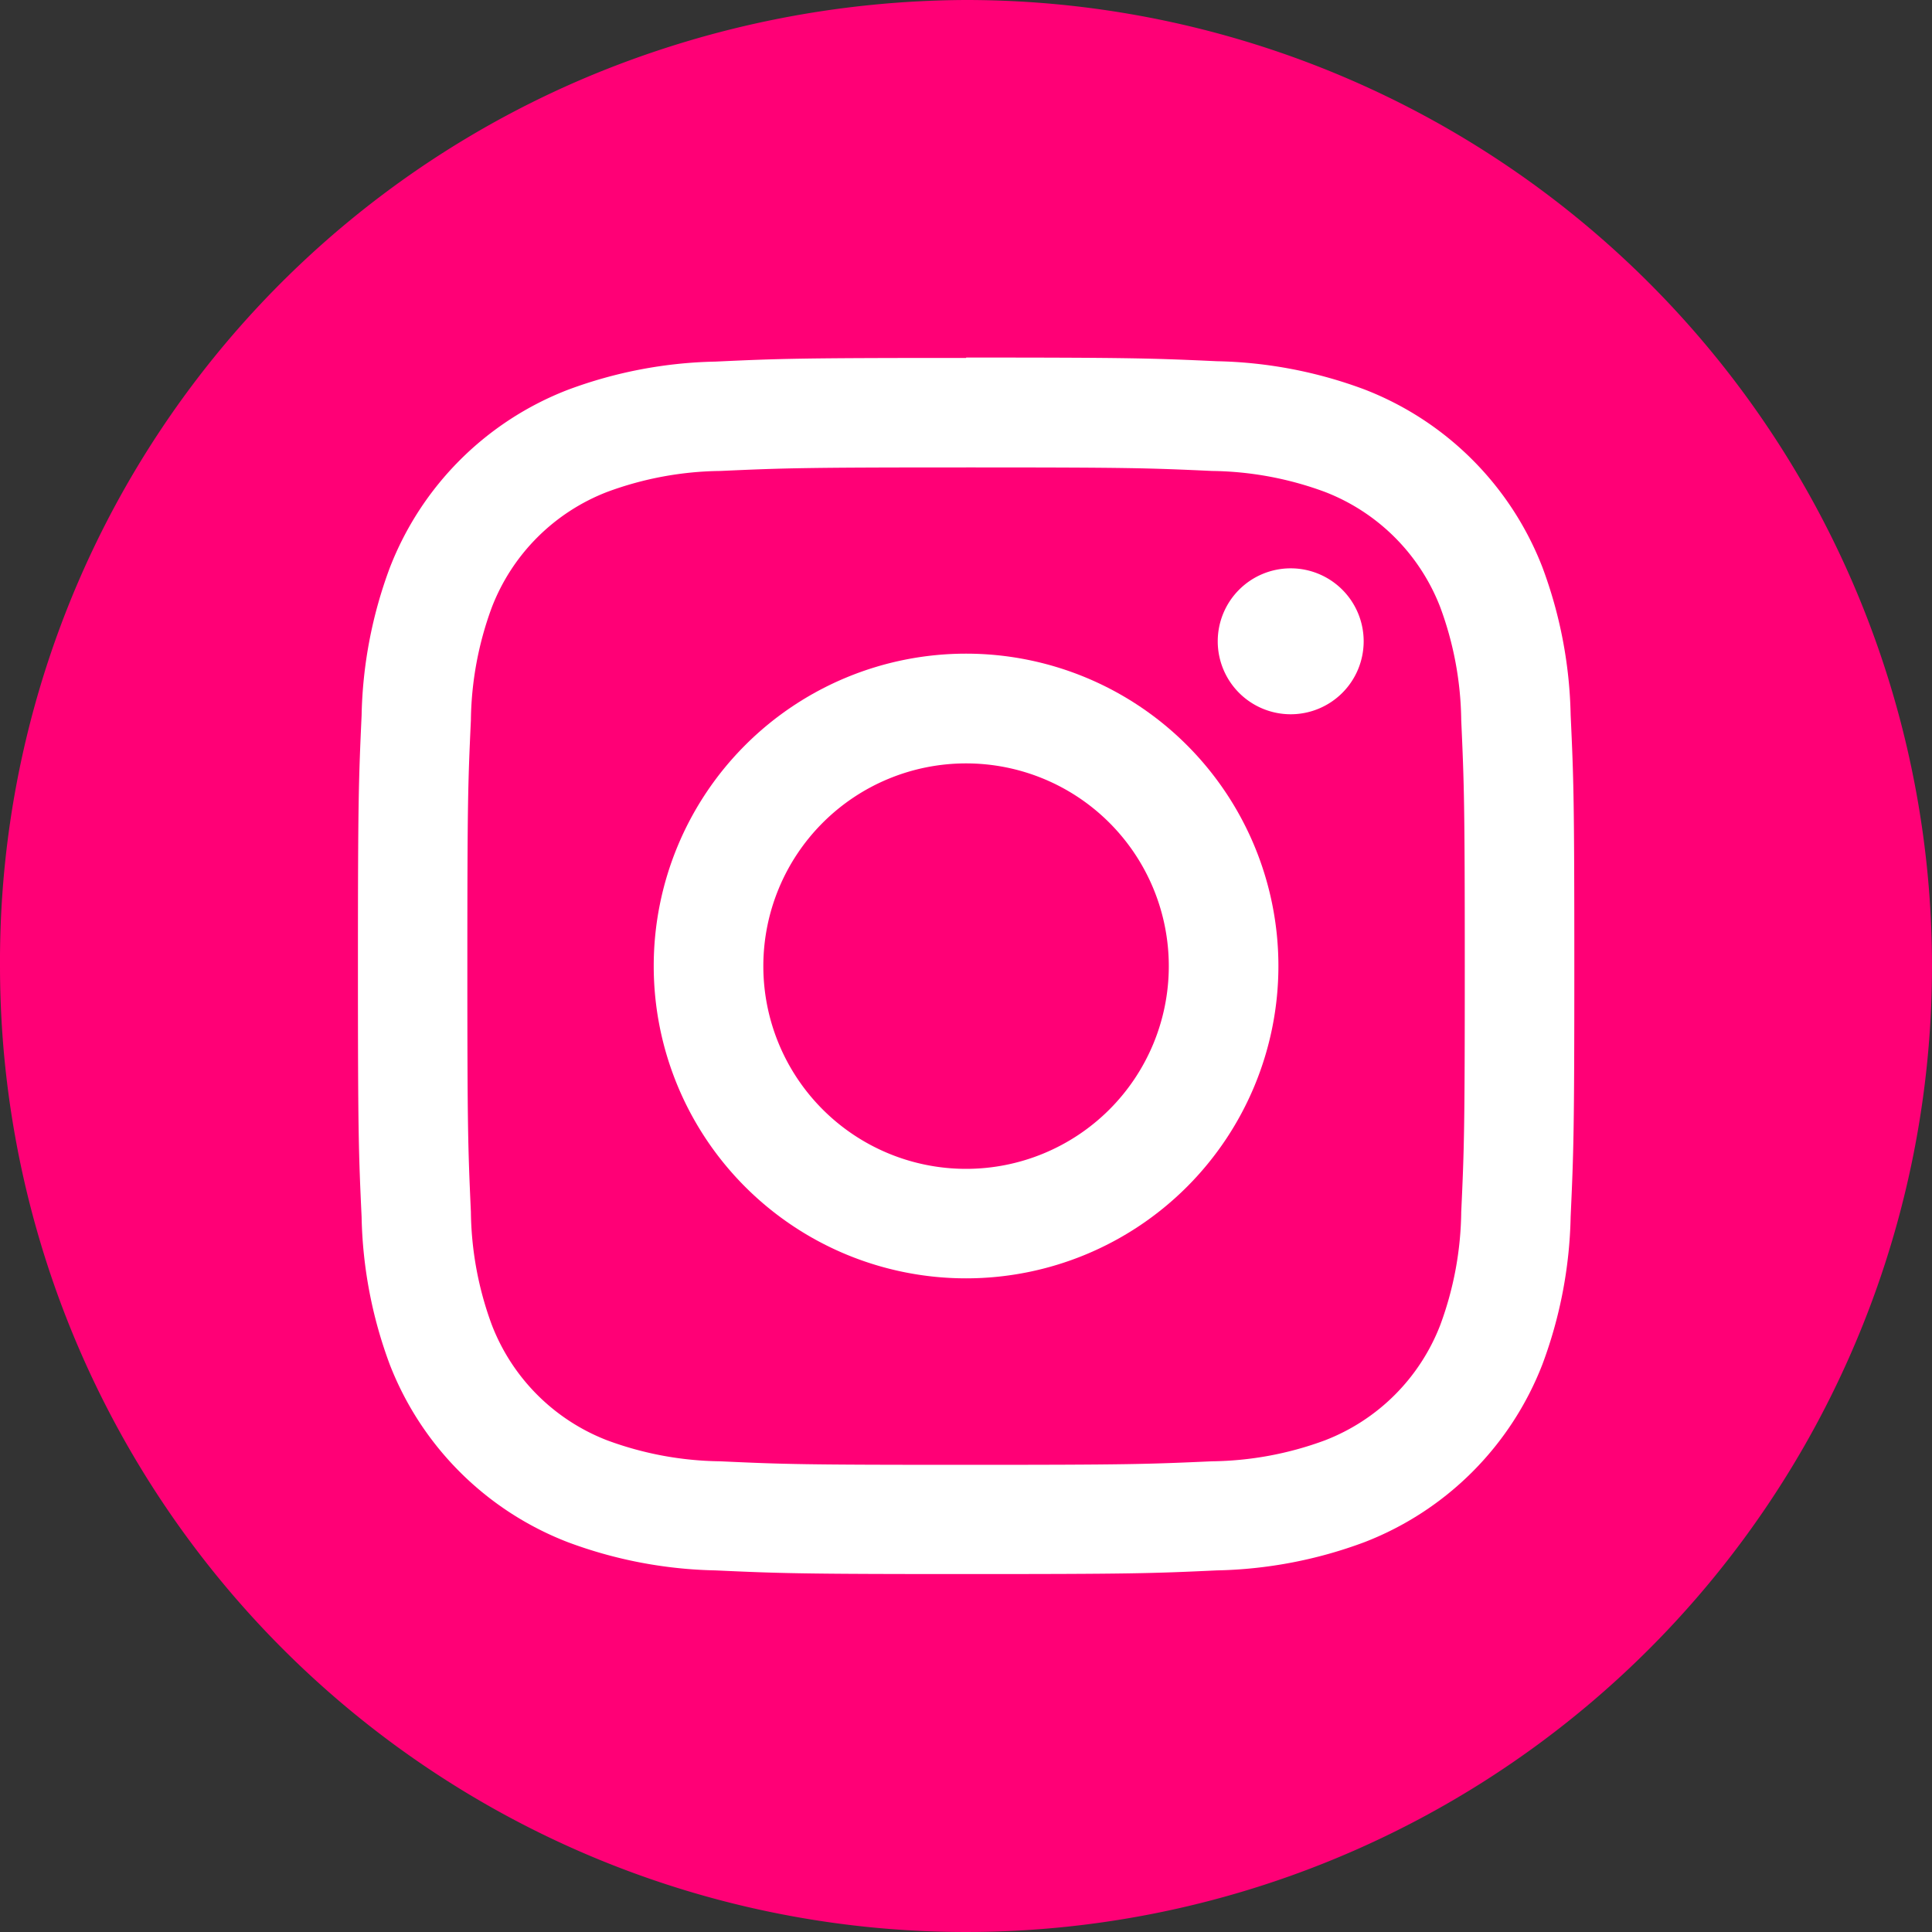
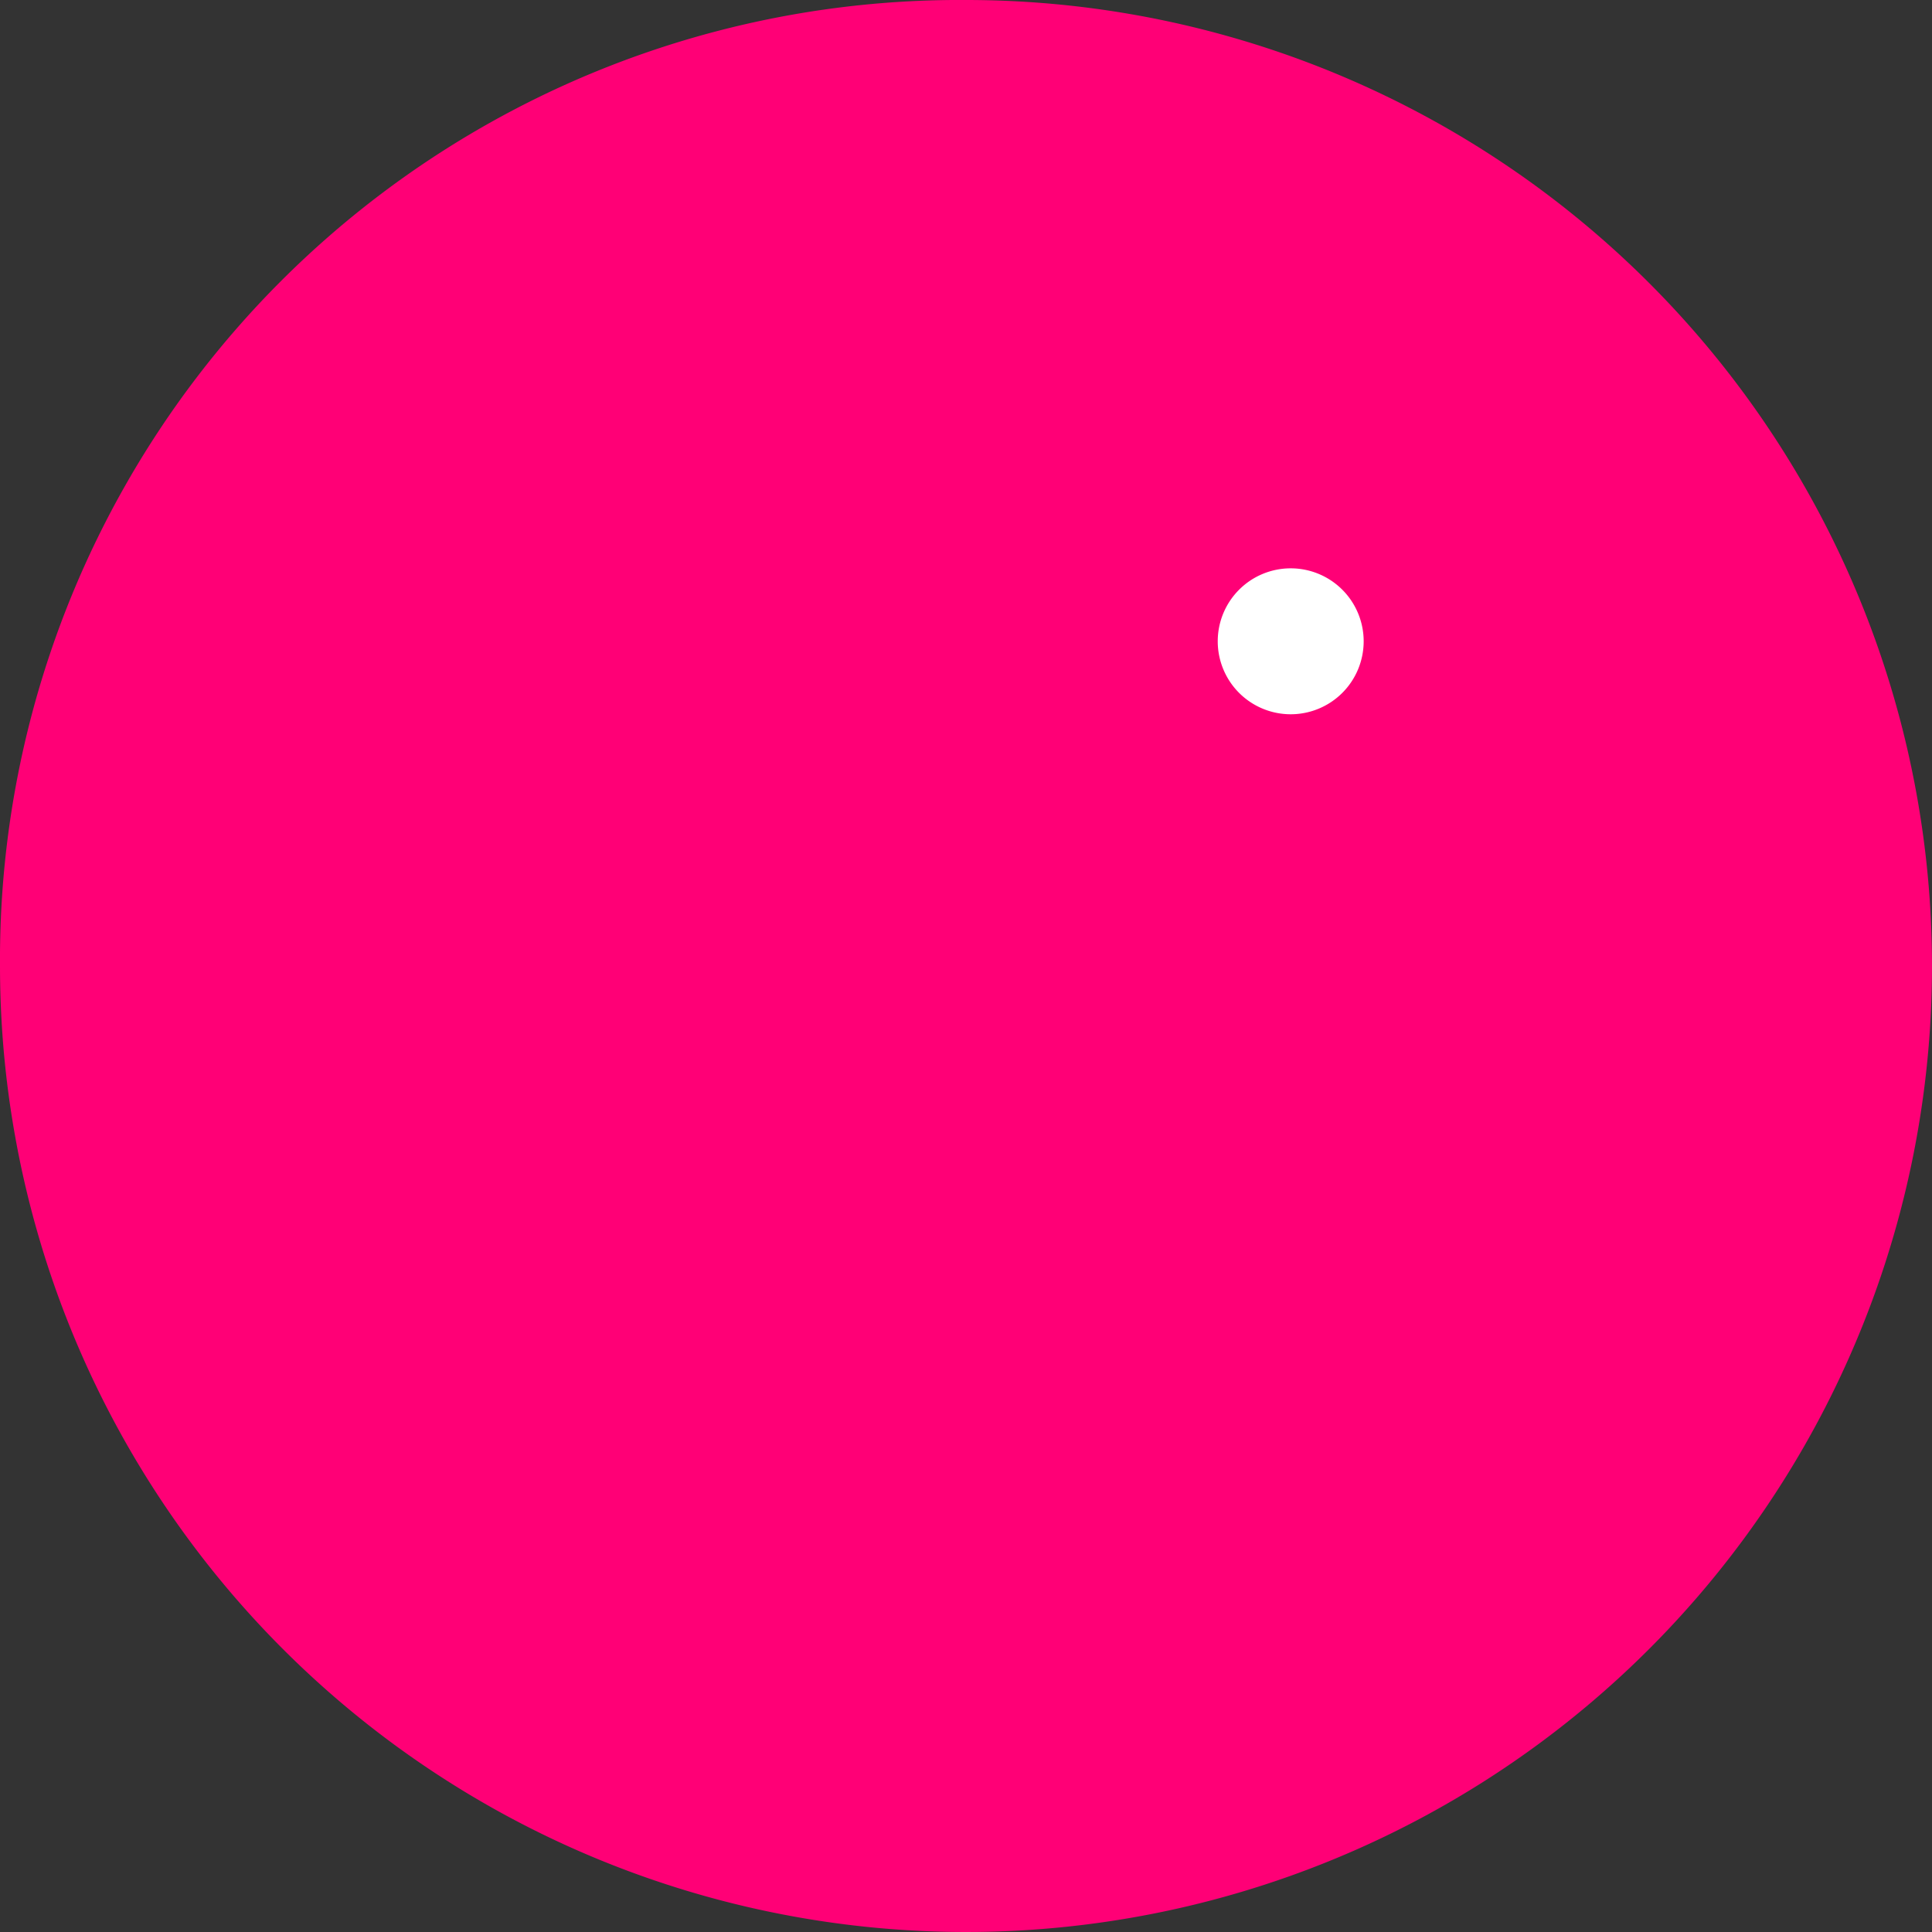
<svg xmlns="http://www.w3.org/2000/svg" width="30" height="30">
  <rect width="100%" height="100%" fill="#333333" stroke="none" />
  <g data-name="グループ 4365">
-     <path fill="#ff0076" d="M0 15A15 15 0 1 0 15 0a15.361 15.361 0 0 0-5.746 1.14A14.9 14.9 0 0 0 0 15" data-name="パス 885" />
+     <path fill="#ff0076" d="M0 15A15 15 0 1 0 15 0A14.9 14.9 0 0 0 0 15" data-name="パス 885" />
  </g>
-   <path fill="#fff" d="M15.001 7.258c2.522 0 2.826.009 3.817.055a5.218 5.218 0 0 1 1.754.325 3.126 3.126 0 0 1 1.793 1.793 5.219 5.219 0 0 1 .325 1.754c.045 1 .055 1.295.055 3.817s-.009 2.826-.055 3.817a5.219 5.219 0 0 1-.325 1.754 3.126 3.126 0 0 1-1.793 1.793 5.22 5.22 0 0 1-1.754.325c-1 .045-1.295.055-3.817.055s-2.826-.009-3.817-.055a5.22 5.22 0 0 1-1.754-.325 3.126 3.126 0 0 1-1.793-1.793 5.219 5.219 0 0 1-.325-1.754c-.045-1-.055-1.295-.055-3.817s.009-2.826.055-3.817a5.219 5.219 0 0 1 .325-1.754A3.126 3.126 0 0 1 9.43 7.638a5.218 5.218 0 0 1 1.755-.325c1-.045 1.295-.055 3.817-.055m0-1.7c-2.565 0-2.886.01-3.894.057a6.934 6.934 0 0 0-2.293.439 4.831 4.831 0 0 0-2.762 2.762 6.934 6.934 0 0 0-.438 2.293c-.046 1.008-.057 1.329-.057 3.894s.01 2.886.057 3.894a6.934 6.934 0 0 0 .438 2.293 4.831 4.831 0 0 0 2.762 2.756 6.933 6.933 0 0 0 2.293.439c1.008.046 1.329.057 3.894.057s2.886-.01 3.894-.057a6.933 6.933 0 0 0 2.293-.439 4.831 4.831 0 0 0 2.762-2.762 6.934 6.934 0 0 0 .438-2.293c.046-1.008.057-1.329.057-3.894s-.01-2.886-.057-3.894a6.935 6.935 0 0 0-.438-2.293 4.831 4.831 0 0 0-2.762-2.762 6.934 6.934 0 0 0-2.293-.439c-1.008-.046-1.329-.057-3.894-.057" data-name="パス 886" />
-   <path fill="#fff" d="M15.001 10.15a4.85 4.85 0 1 0 4.85 4.85 4.85 4.85 0 0 0-4.85-4.85m0 8a3.148 3.148 0 1 1 3.148-3.148 3.148 3.148 0 0 1-3.148 3.148" data-name="パス 887" />
  <path fill="#fff" d="M21.175 9.958a1.133 1.133 0 1 1-1.133-1.133 1.133 1.133 0 0 1 1.133 1.133" data-name="パス 888" />
</svg>